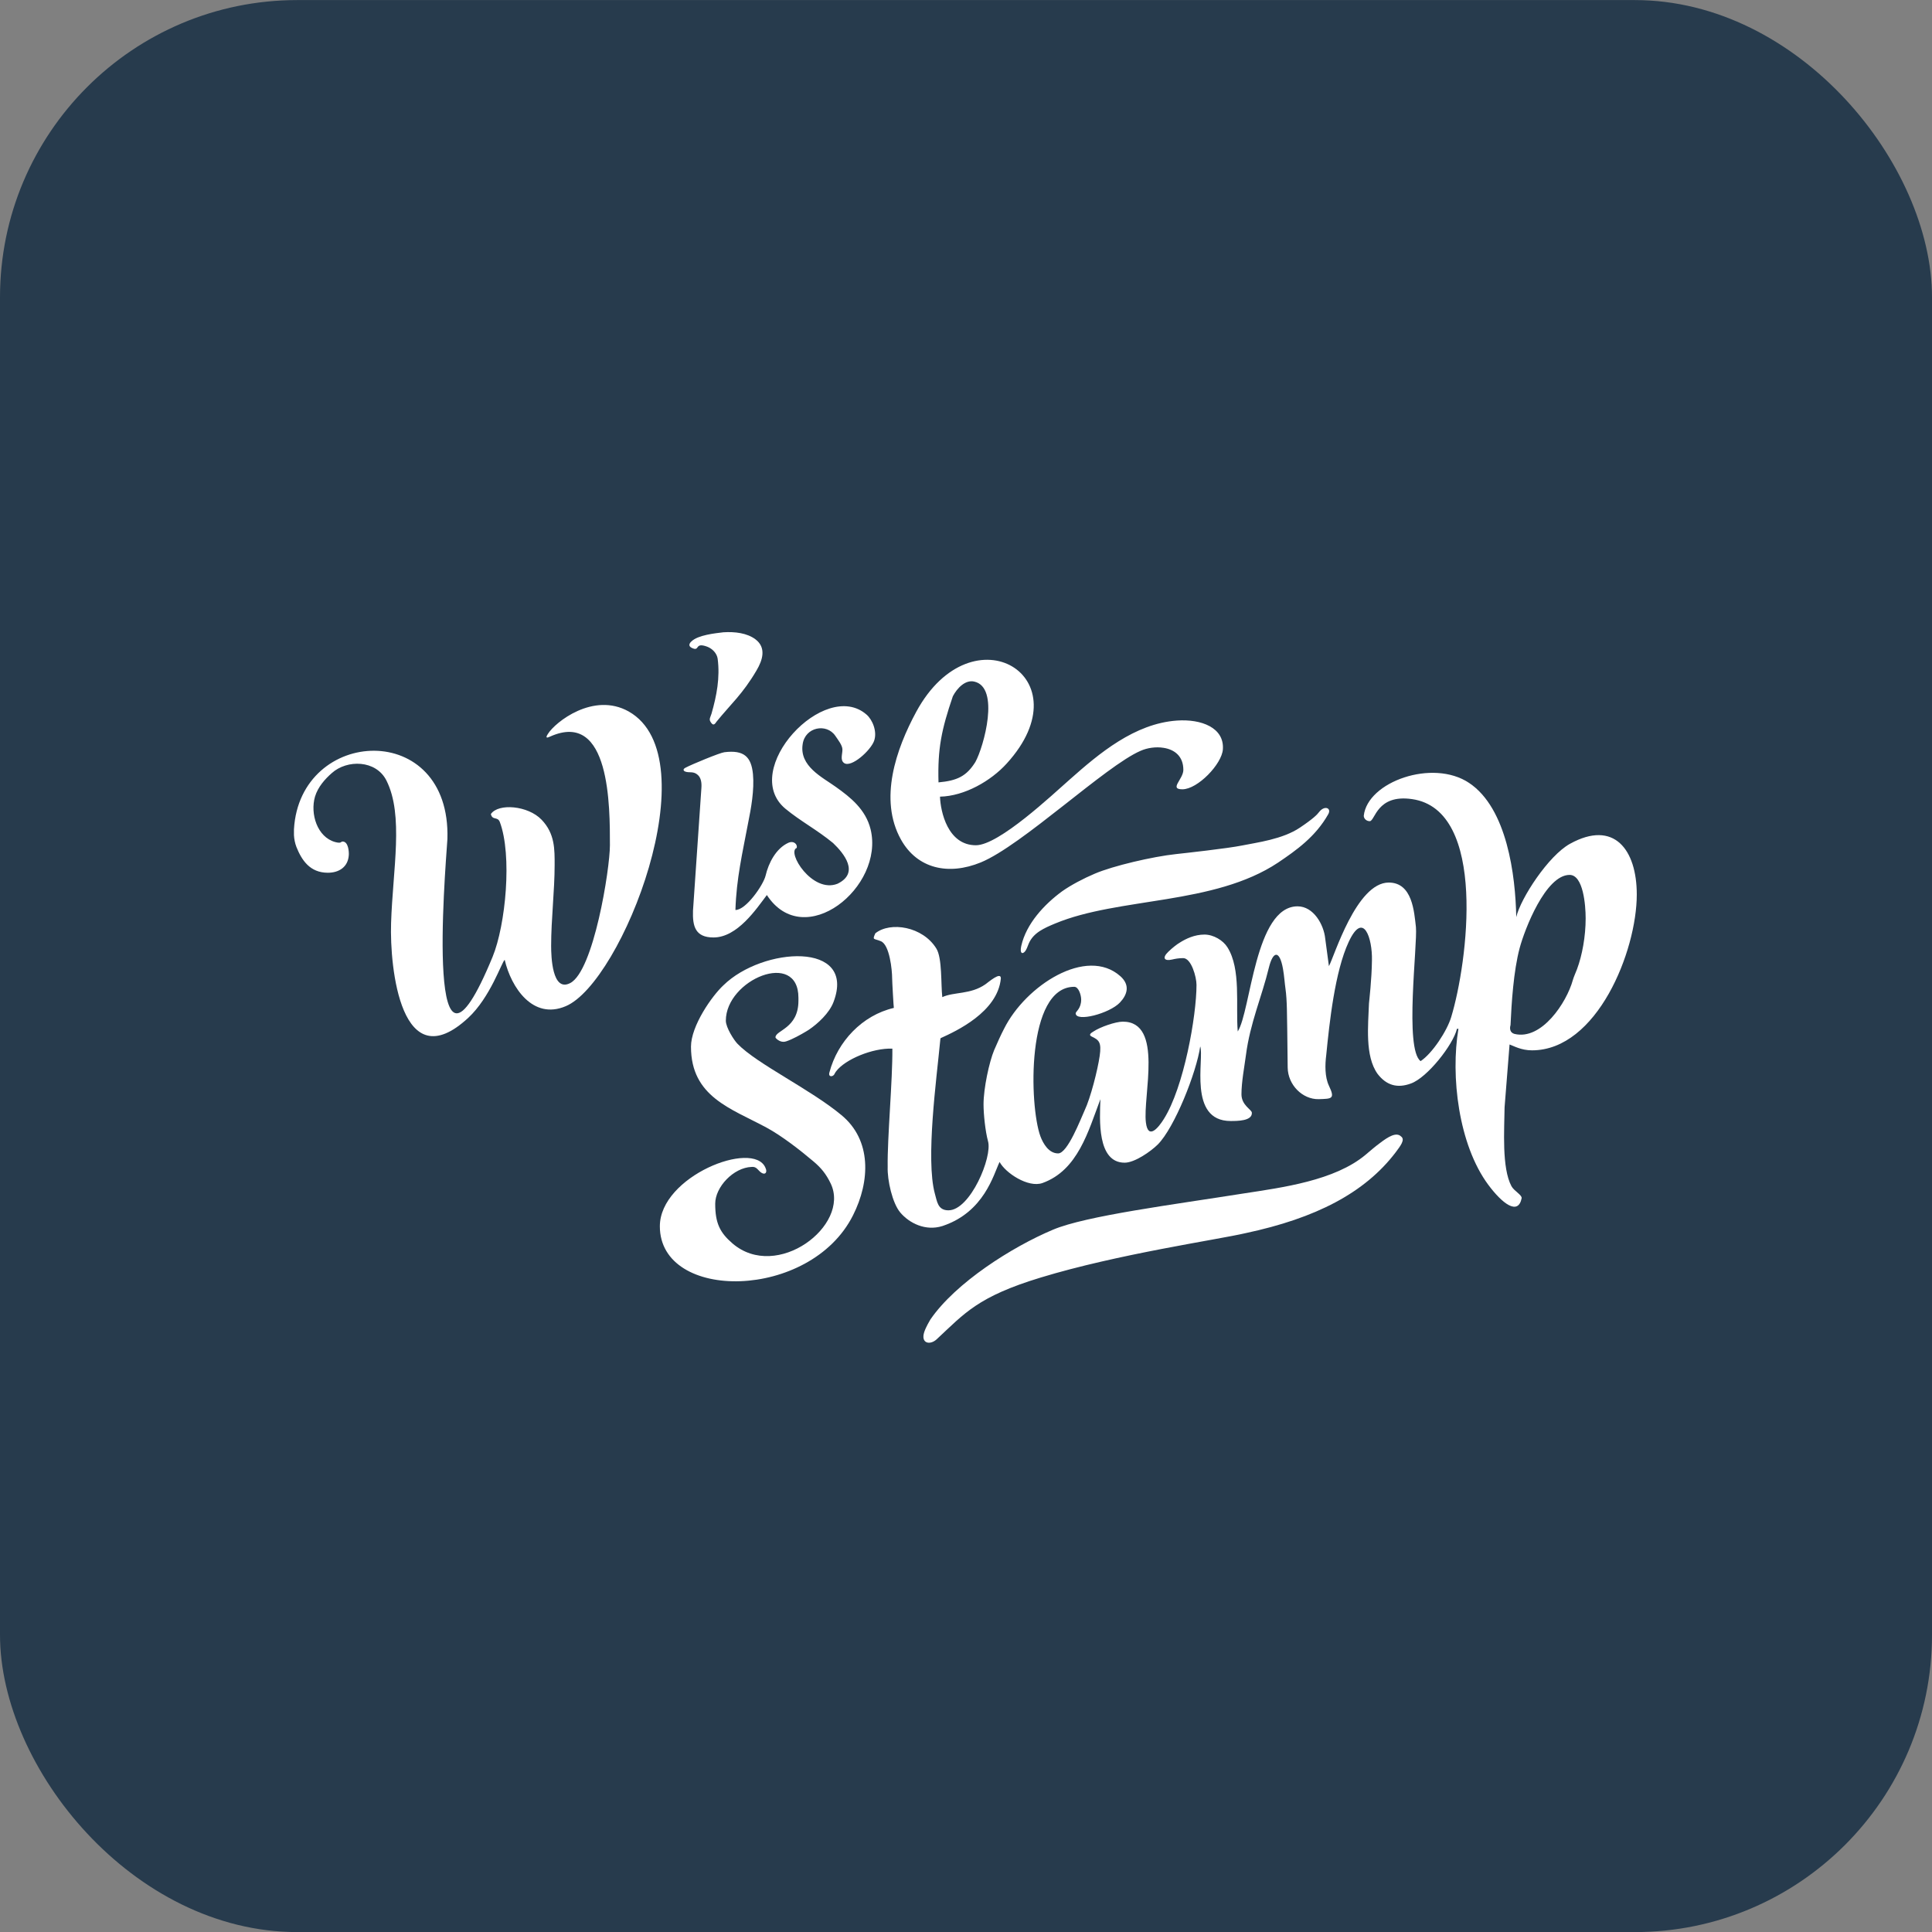
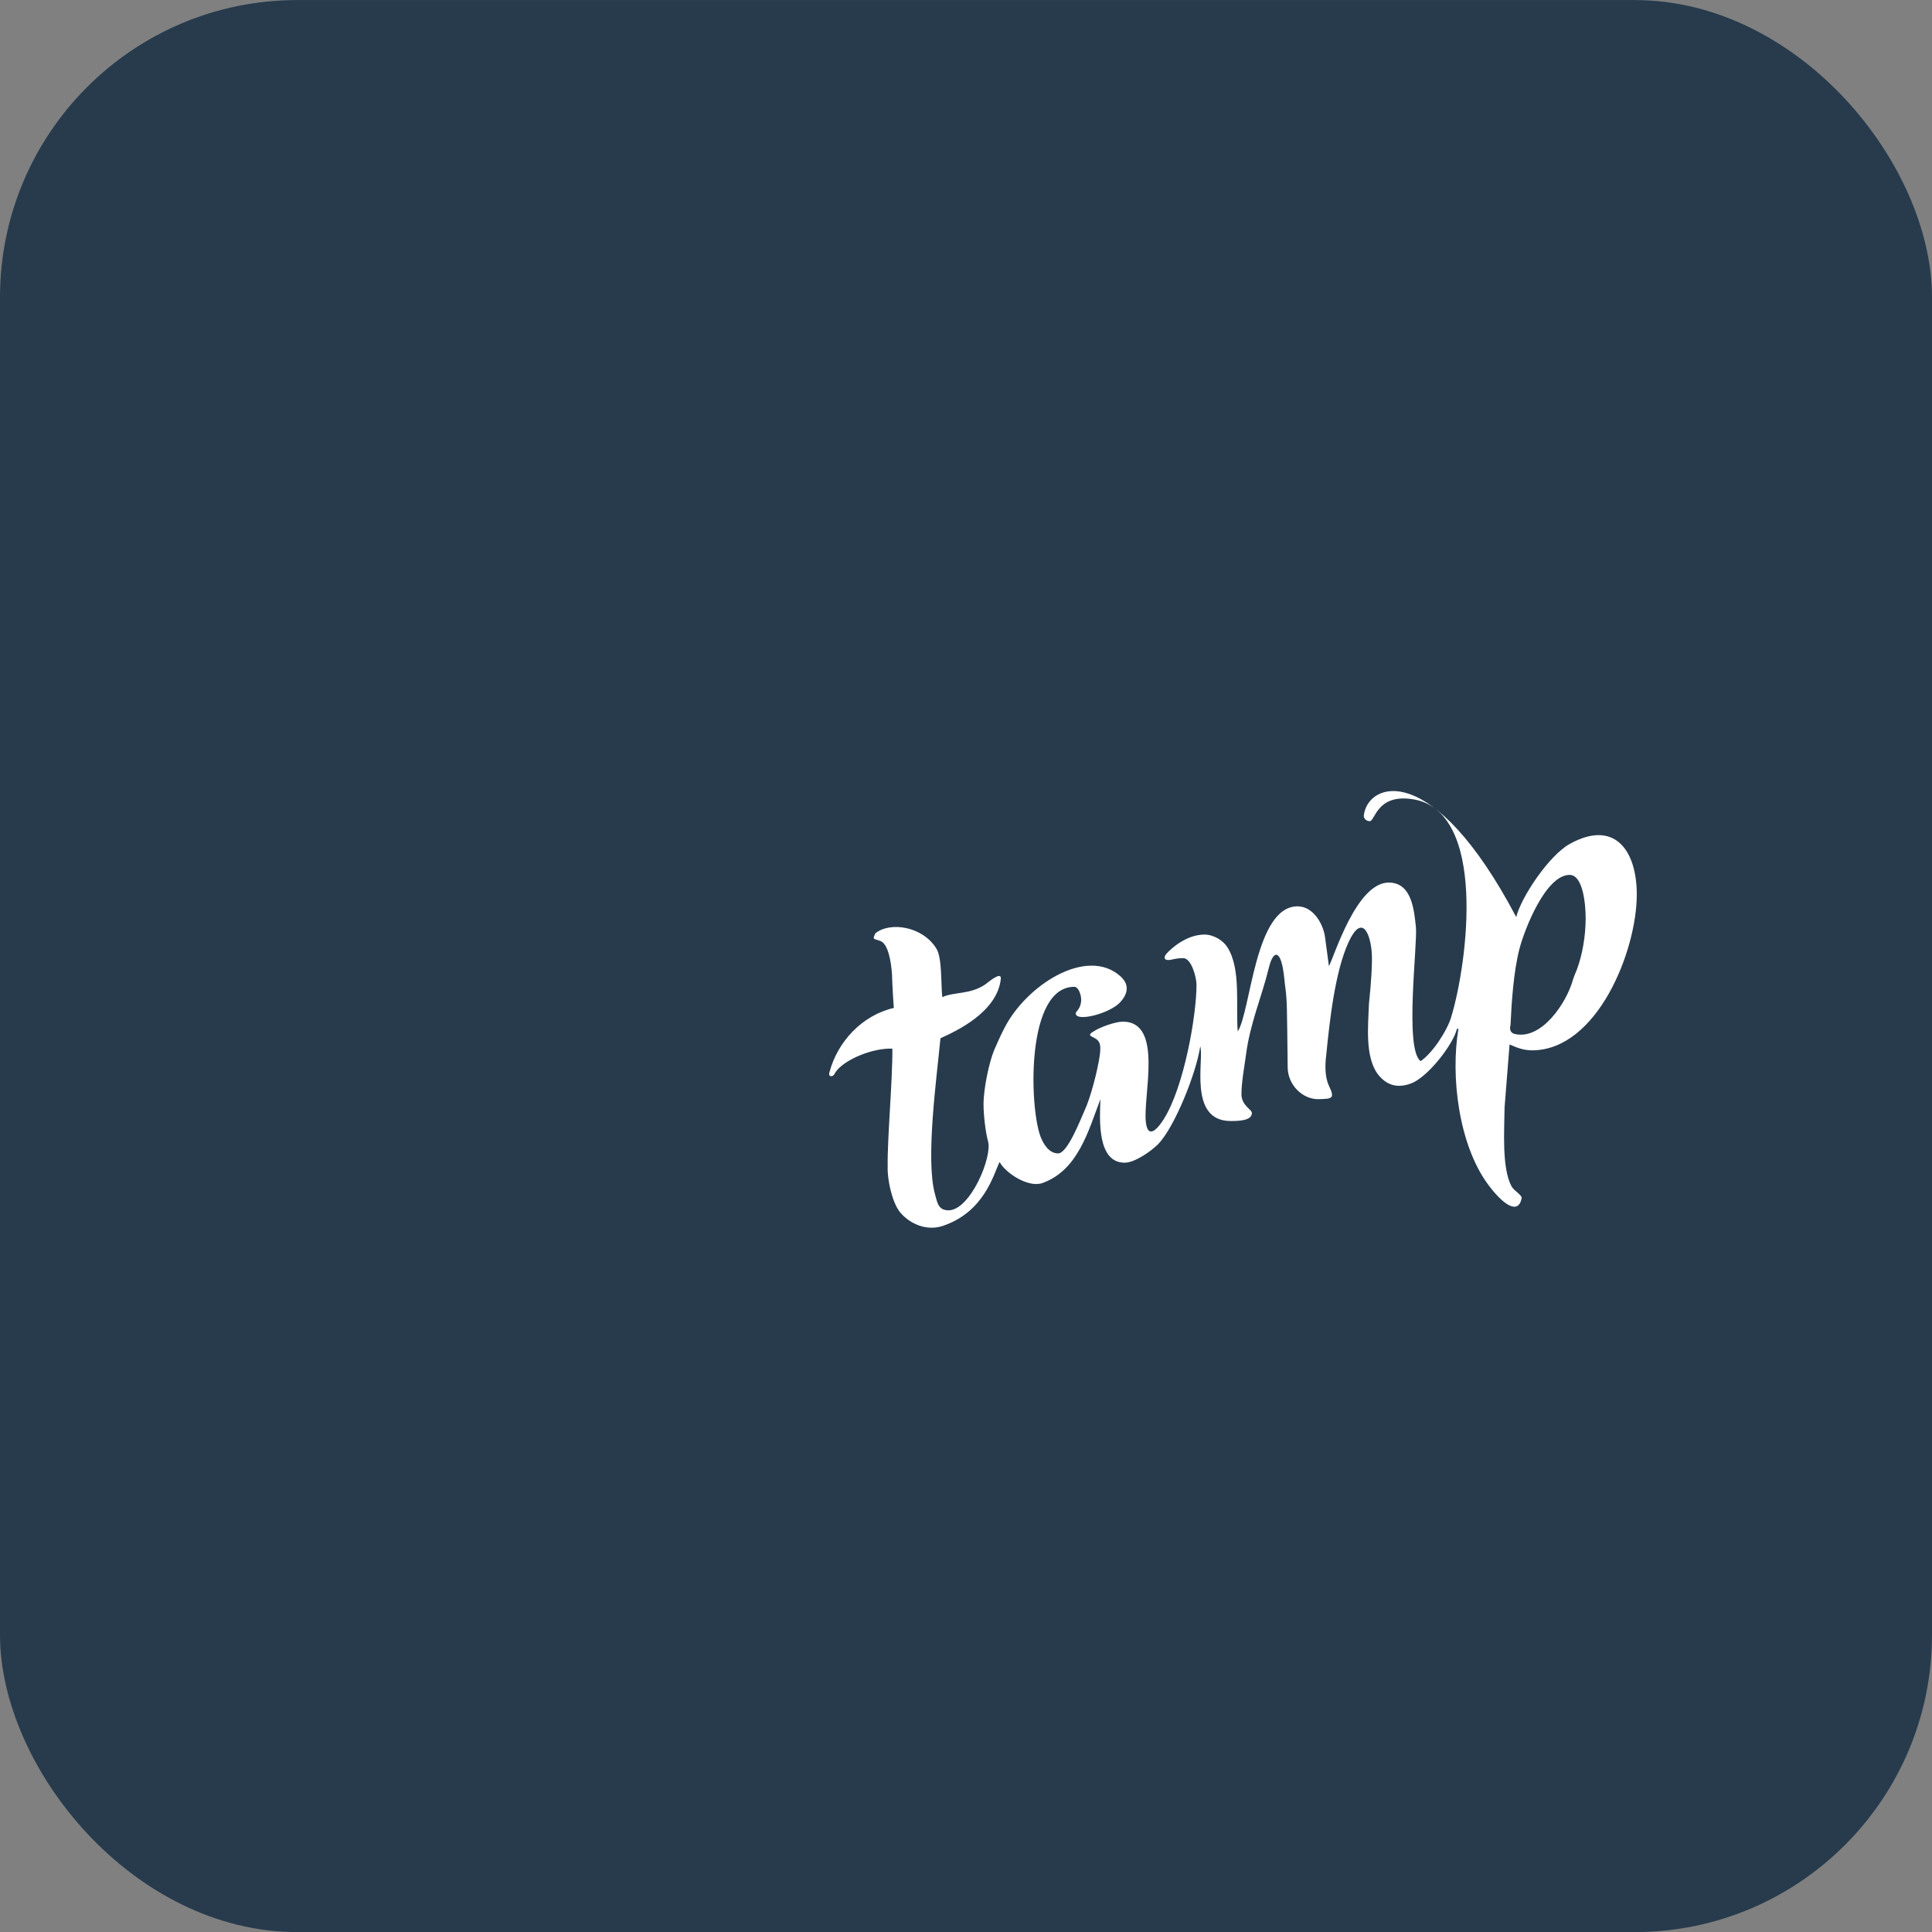
<svg xmlns="http://www.w3.org/2000/svg" width="26" height="26" viewBox="0 0 26 26" fill="none">
  <rect x="0" y="0" width="26" height="26" fill="#808080" stroke="none" />
  <rect y="0.001" width="26" height="26" rx="4" fill="#273B4D" />
-   <path fill-rule="evenodd" clip-rule="evenodd" d="M12.009 14.112C12.013 14.538 11.94 15.314 11.946 15.704C11.94 15.882 12.009 16.192 12.116 16.318C12.236 16.46 12.455 16.572 12.684 16.499C13.246 16.311 13.369 15.809 13.452 15.637C13.529 15.783 13.835 15.988 14.028 15.921C14.506 15.75 14.646 15.222 14.809 14.792C14.799 15.063 14.762 15.647 15.135 15.647C15.271 15.647 15.487 15.495 15.58 15.403C15.806 15.178 16.102 14.432 16.152 14.082C16.209 14.241 15.983 15.086 16.561 15.086C16.654 15.086 16.854 15.086 16.847 14.974C16.844 14.931 16.707 14.875 16.707 14.726C16.707 14.561 16.747 14.353 16.767 14.201C16.824 13.762 16.98 13.419 17.076 13.022C17.13 12.801 17.219 12.775 17.266 13.039C17.283 13.135 17.289 13.234 17.299 13.303C17.323 13.465 17.319 13.699 17.323 13.848L17.329 14.366C17.332 14.601 17.529 14.796 17.745 14.792C17.921 14.786 17.971 14.792 17.884 14.611C17.828 14.492 17.831 14.33 17.848 14.198C17.891 13.762 17.964 13.075 18.15 12.676C18.35 12.246 18.47 12.633 18.463 12.923C18.46 13.181 18.426 13.468 18.423 13.504C18.413 13.795 18.366 14.211 18.539 14.452C18.656 14.604 18.802 14.65 18.988 14.581C19.208 14.502 19.557 14.059 19.607 13.845H19.627C19.52 14.479 19.627 15.403 20.029 15.945C20.215 16.195 20.431 16.364 20.478 16.123C20.478 16.077 20.378 16.03 20.341 15.964C20.208 15.717 20.245 15.202 20.248 14.901L20.315 14.056C20.371 14.076 20.471 14.135 20.617 14.135C21.492 14.135 22.027 12.801 22.027 12.038C22.027 11.434 21.721 11.028 21.129 11.355C20.84 11.513 20.464 12.088 20.405 12.342C20.395 11.784 20.282 10.876 19.77 10.536C19.281 10.209 18.403 10.52 18.353 10.978C18.353 11.018 18.39 11.051 18.433 11.051C18.506 11.051 18.526 10.685 19.002 10.754C20.022 10.899 19.75 12.96 19.53 13.686C19.474 13.874 19.274 14.178 19.118 14.28C18.898 14.119 19.078 12.712 19.055 12.477C19.031 12.27 19.008 11.877 18.689 11.877C18.253 11.877 17.954 12.877 17.884 13.002L17.834 12.629C17.815 12.444 17.678 12.197 17.462 12.197C16.887 12.197 16.834 13.607 16.657 13.881C16.628 13.531 16.704 13.042 16.518 12.748C16.461 12.656 16.332 12.577 16.209 12.577C16.076 12.577 15.959 12.633 15.876 12.686C15.843 12.705 15.777 12.755 15.723 12.808C15.633 12.894 15.673 12.937 15.773 12.913C15.816 12.903 15.863 12.894 15.923 12.894C16.032 12.894 16.102 13.148 16.102 13.254C16.102 13.669 15.933 14.634 15.66 15.063C15.594 15.169 15.451 15.35 15.421 15.106C15.377 14.753 15.663 13.749 15.111 13.749C15.012 13.749 14.806 13.821 14.716 13.881C14.683 13.901 14.643 13.927 14.693 13.95C14.789 13.996 14.826 14.026 14.799 14.211C14.772 14.399 14.676 14.776 14.596 14.944C14.543 15.06 14.367 15.522 14.24 15.522C14.114 15.522 14.038 15.39 14.001 15.291C13.851 14.881 13.808 13.28 14.457 13.28C14.516 13.28 14.55 13.392 14.55 13.452C14.55 13.574 14.476 13.613 14.476 13.636C14.476 13.759 14.932 13.64 15.072 13.491C15.171 13.386 15.211 13.257 15.078 13.138C14.623 12.732 13.802 13.263 13.512 13.845C13.469 13.927 13.419 14.039 13.379 14.132C13.313 14.29 13.236 14.644 13.236 14.862C13.236 14.994 13.26 15.225 13.296 15.357C13.359 15.568 13.057 16.288 12.764 16.288C12.618 16.288 12.611 16.166 12.581 16.064C12.455 15.601 12.605 14.508 12.651 14.023C12.655 13.983 12.655 13.973 12.661 13.97C12.864 13.878 13.426 13.62 13.469 13.168C13.472 13.069 13.303 13.217 13.26 13.247C13.06 13.386 12.837 13.346 12.681 13.419C12.661 13.244 12.681 12.894 12.601 12.765C12.418 12.468 11.983 12.398 11.78 12.56C11.737 12.656 11.757 12.626 11.853 12.666C11.973 12.712 12.006 13.059 12.006 13.164C12.006 13.207 12.026 13.557 12.029 13.564C11.604 13.663 11.271 14.016 11.162 14.432C11.142 14.502 11.215 14.492 11.231 14.452C11.235 14.445 11.238 14.436 11.251 14.419C11.371 14.257 11.743 14.102 12.009 14.112ZM20.381 13.914C20.318 13.897 20.315 13.838 20.328 13.795C20.341 13.504 20.368 13.069 20.451 12.758C20.518 12.507 20.8 11.774 21.123 11.774C21.306 11.774 21.339 12.177 21.339 12.359C21.339 12.603 21.292 12.857 21.223 13.042C21.203 13.095 21.179 13.145 21.166 13.191C21.083 13.491 20.747 14.003 20.381 13.914Z" fill="white" />
-   <path fill-rule="evenodd" clip-rule="evenodd" d="M9.299 14.086C9.299 14.762 9.841 14.918 10.316 15.175C10.523 15.287 10.769 15.479 10.945 15.628C11.051 15.717 11.118 15.799 11.181 15.931C11.444 16.493 10.456 17.246 9.858 16.734C9.688 16.588 9.625 16.46 9.625 16.199C9.625 15.974 9.871 15.713 10.114 15.704C10.16 15.7 10.18 15.717 10.213 15.753C10.287 15.832 10.336 15.786 10.3 15.713C10.137 15.337 8.88 15.829 8.88 16.503C8.88 17.523 10.905 17.503 11.48 16.354C11.71 15.898 11.733 15.344 11.324 15.007C10.908 14.66 10.19 14.32 9.927 14.049C9.878 14 9.768 13.828 9.768 13.736C9.768 13.184 10.745 12.775 10.745 13.428V13.468C10.745 13.841 10.436 13.864 10.436 13.96C10.436 13.973 10.489 14.02 10.539 14.02C10.562 14.023 10.596 14.01 10.649 13.987C10.739 13.947 10.855 13.878 10.885 13.858C11.008 13.775 11.161 13.633 11.217 13.485C11.53 12.662 10.263 12.742 9.735 13.26C9.582 13.402 9.299 13.805 9.299 14.086ZM10.569 10.883C10.772 11.051 10.995 11.167 11.211 11.345C11.36 11.487 11.57 11.748 11.271 11.893C10.931 12.028 10.582 11.464 10.722 11.411C10.735 11.365 10.685 11.309 10.609 11.342C10.443 11.418 10.343 11.613 10.303 11.784C10.273 11.91 10.037 12.25 9.897 12.246C9.911 11.817 9.991 11.484 10.07 11.064C10.107 10.883 10.153 10.629 10.133 10.417C10.11 10.186 10.014 10.09 9.748 10.123C9.688 10.13 9.306 10.288 9.226 10.331C9.186 10.351 9.196 10.374 9.223 10.384C9.276 10.404 9.332 10.374 9.392 10.43C9.432 10.467 9.445 10.529 9.439 10.605L9.326 12.256C9.319 12.464 9.356 12.616 9.602 12.616C9.924 12.616 10.18 12.23 10.32 12.045C10.822 12.814 11.906 11.939 11.716 11.16C11.65 10.893 11.447 10.731 11.247 10.589C11.068 10.46 10.755 10.312 10.802 10.014C10.835 9.783 11.124 9.73 11.241 9.902C11.281 9.961 11.337 10.031 11.337 10.087C11.337 10.153 11.304 10.229 11.36 10.269C11.457 10.335 11.716 10.1 11.763 9.971C11.809 9.843 11.739 9.684 11.663 9.618C11.101 9.123 9.947 10.364 10.569 10.883ZM13.126 10.255C13.006 10.447 12.88 10.506 12.63 10.529C12.617 10.074 12.67 9.819 12.823 9.37C12.88 9.261 12.99 9.146 13.109 9.172C13.462 9.248 13.239 10.051 13.126 10.255ZM12.331 9.578C12.059 10.08 11.823 10.757 12.125 11.299C12.345 11.692 12.764 11.784 13.199 11.606C13.754 11.378 14.881 10.305 15.35 10.104C15.44 10.064 15.556 10.047 15.659 10.064C15.806 10.087 15.925 10.176 15.925 10.361C15.925 10.486 15.729 10.622 15.912 10.622C16.118 10.622 16.444 10.282 16.457 10.084C16.477 9.793 16.168 9.674 15.839 9.697C15.27 9.737 14.795 10.136 14.393 10.493C14.17 10.688 13.445 11.375 13.133 11.375C12.754 11.375 12.657 10.922 12.65 10.721C12.98 10.714 13.335 10.51 13.548 10.275C14.609 9.11 13.086 8.188 12.331 9.578ZM14.17 16.549C13.621 16.78 12.86 17.262 12.521 17.757C12.511 17.774 12.461 17.857 12.438 17.926C12.388 18.081 12.517 18.107 12.607 18.022C12.983 17.672 13.159 17.45 14.004 17.193C15.044 16.876 16.381 16.684 16.763 16.595C17.707 16.394 18.366 16.054 18.781 15.509C18.845 15.423 18.914 15.337 18.855 15.294C18.791 15.231 18.682 15.297 18.565 15.387C18.502 15.433 18.442 15.486 18.379 15.539C17.963 15.889 17.255 15.981 16.743 16.06C15.806 16.209 14.612 16.361 14.17 16.549ZM13.844 12.699C13.907 12.55 14.057 12.488 14.2 12.428C15.058 12.071 16.334 12.184 17.199 11.609C17.448 11.441 17.704 11.259 17.874 10.959C17.924 10.873 17.824 10.833 17.751 10.929C17.727 10.962 17.668 11.021 17.495 11.137C17.259 11.296 16.913 11.338 16.717 11.378C16.52 11.418 15.952 11.48 15.826 11.494C15.516 11.527 14.978 11.652 14.732 11.758C14.585 11.82 14.413 11.91 14.293 11.995C14.053 12.171 13.811 12.431 13.744 12.729C13.721 12.831 13.758 12.841 13.787 12.811C13.811 12.791 13.831 12.732 13.844 12.699ZM9.306 8.631C9.272 8.661 9.262 8.697 9.312 8.72C9.425 8.773 9.339 8.637 9.518 8.703C9.588 8.73 9.648 8.793 9.658 8.865C9.691 9.119 9.645 9.361 9.575 9.605C9.562 9.648 9.538 9.678 9.562 9.714C9.592 9.763 9.612 9.76 9.641 9.714C9.834 9.476 9.994 9.341 10.18 9.024C10.263 8.885 10.316 8.717 10.167 8.604C10.054 8.519 9.891 8.499 9.735 8.509C9.628 8.522 9.395 8.545 9.306 8.631ZM7.404 9.912C8.215 9.549 8.208 10.863 8.208 11.375C8.208 11.695 7.989 13.069 7.673 13.23C7.43 13.356 7.417 12.87 7.417 12.729C7.417 12.372 7.464 11.986 7.464 11.642C7.464 11.434 7.47 11.22 7.288 11.031C7.105 10.84 6.706 10.807 6.606 10.955C6.626 11.044 6.696 10.985 6.726 11.061C6.895 11.51 6.805 12.448 6.629 12.877C5.712 15.103 5.988 11.778 6.021 11.292C6.071 9.678 4.036 9.78 3.956 11.16V11.239C3.959 11.292 3.969 11.345 3.989 11.398C4.059 11.573 4.169 11.745 4.412 11.745C4.561 11.745 4.684 11.669 4.694 11.507C4.697 11.461 4.688 11.325 4.611 11.325C4.584 11.325 4.598 11.355 4.511 11.332C4.269 11.266 4.172 10.952 4.239 10.721C4.279 10.589 4.375 10.483 4.465 10.404C4.671 10.219 5.06 10.226 5.2 10.503C5.436 10.972 5.286 11.698 5.263 12.421C5.243 13.029 5.399 14.531 6.3 13.699C6.599 13.422 6.752 12.946 6.792 12.917C6.879 13.29 7.171 13.729 7.613 13.541C8.371 13.224 9.558 10.196 8.461 9.575C7.986 9.308 7.47 9.72 7.374 9.876C7.337 9.932 7.357 9.935 7.404 9.912Z" fill="white" />
+   <path fill-rule="evenodd" clip-rule="evenodd" d="M12.009 14.112C12.013 14.538 11.94 15.314 11.946 15.704C11.94 15.882 12.009 16.192 12.116 16.318C12.236 16.46 12.455 16.572 12.684 16.499C13.246 16.311 13.369 15.809 13.452 15.637C13.529 15.783 13.835 15.988 14.028 15.921C14.506 15.75 14.646 15.222 14.809 14.792C14.799 15.063 14.762 15.647 15.135 15.647C15.271 15.647 15.487 15.495 15.58 15.403C15.806 15.178 16.102 14.432 16.152 14.082C16.209 14.241 15.983 15.086 16.561 15.086C16.654 15.086 16.854 15.086 16.847 14.974C16.844 14.931 16.707 14.875 16.707 14.726C16.707 14.561 16.747 14.353 16.767 14.201C16.824 13.762 16.98 13.419 17.076 13.022C17.13 12.801 17.219 12.775 17.266 13.039C17.283 13.135 17.289 13.234 17.299 13.303C17.323 13.465 17.319 13.699 17.323 13.848L17.329 14.366C17.332 14.601 17.529 14.796 17.745 14.792C17.921 14.786 17.971 14.792 17.884 14.611C17.828 14.492 17.831 14.33 17.848 14.198C17.891 13.762 17.964 13.075 18.15 12.676C18.35 12.246 18.47 12.633 18.463 12.923C18.46 13.181 18.426 13.468 18.423 13.504C18.413 13.795 18.366 14.211 18.539 14.452C18.656 14.604 18.802 14.65 18.988 14.581C19.208 14.502 19.557 14.059 19.607 13.845H19.627C19.52 14.479 19.627 15.403 20.029 15.945C20.215 16.195 20.431 16.364 20.478 16.123C20.478 16.077 20.378 16.03 20.341 15.964C20.208 15.717 20.245 15.202 20.248 14.901L20.315 14.056C20.371 14.076 20.471 14.135 20.617 14.135C21.492 14.135 22.027 12.801 22.027 12.038C22.027 11.434 21.721 11.028 21.129 11.355C20.84 11.513 20.464 12.088 20.405 12.342C19.281 10.209 18.403 10.52 18.353 10.978C18.353 11.018 18.39 11.051 18.433 11.051C18.506 11.051 18.526 10.685 19.002 10.754C20.022 10.899 19.75 12.96 19.53 13.686C19.474 13.874 19.274 14.178 19.118 14.28C18.898 14.119 19.078 12.712 19.055 12.477C19.031 12.27 19.008 11.877 18.689 11.877C18.253 11.877 17.954 12.877 17.884 13.002L17.834 12.629C17.815 12.444 17.678 12.197 17.462 12.197C16.887 12.197 16.834 13.607 16.657 13.881C16.628 13.531 16.704 13.042 16.518 12.748C16.461 12.656 16.332 12.577 16.209 12.577C16.076 12.577 15.959 12.633 15.876 12.686C15.843 12.705 15.777 12.755 15.723 12.808C15.633 12.894 15.673 12.937 15.773 12.913C15.816 12.903 15.863 12.894 15.923 12.894C16.032 12.894 16.102 13.148 16.102 13.254C16.102 13.669 15.933 14.634 15.66 15.063C15.594 15.169 15.451 15.35 15.421 15.106C15.377 14.753 15.663 13.749 15.111 13.749C15.012 13.749 14.806 13.821 14.716 13.881C14.683 13.901 14.643 13.927 14.693 13.95C14.789 13.996 14.826 14.026 14.799 14.211C14.772 14.399 14.676 14.776 14.596 14.944C14.543 15.06 14.367 15.522 14.24 15.522C14.114 15.522 14.038 15.39 14.001 15.291C13.851 14.881 13.808 13.28 14.457 13.28C14.516 13.28 14.55 13.392 14.55 13.452C14.55 13.574 14.476 13.613 14.476 13.636C14.476 13.759 14.932 13.64 15.072 13.491C15.171 13.386 15.211 13.257 15.078 13.138C14.623 12.732 13.802 13.263 13.512 13.845C13.469 13.927 13.419 14.039 13.379 14.132C13.313 14.29 13.236 14.644 13.236 14.862C13.236 14.994 13.26 15.225 13.296 15.357C13.359 15.568 13.057 16.288 12.764 16.288C12.618 16.288 12.611 16.166 12.581 16.064C12.455 15.601 12.605 14.508 12.651 14.023C12.655 13.983 12.655 13.973 12.661 13.97C12.864 13.878 13.426 13.62 13.469 13.168C13.472 13.069 13.303 13.217 13.26 13.247C13.06 13.386 12.837 13.346 12.681 13.419C12.661 13.244 12.681 12.894 12.601 12.765C12.418 12.468 11.983 12.398 11.78 12.56C11.737 12.656 11.757 12.626 11.853 12.666C11.973 12.712 12.006 13.059 12.006 13.164C12.006 13.207 12.026 13.557 12.029 13.564C11.604 13.663 11.271 14.016 11.162 14.432C11.142 14.502 11.215 14.492 11.231 14.452C11.235 14.445 11.238 14.436 11.251 14.419C11.371 14.257 11.743 14.102 12.009 14.112ZM20.381 13.914C20.318 13.897 20.315 13.838 20.328 13.795C20.341 13.504 20.368 13.069 20.451 12.758C20.518 12.507 20.8 11.774 21.123 11.774C21.306 11.774 21.339 12.177 21.339 12.359C21.339 12.603 21.292 12.857 21.223 13.042C21.203 13.095 21.179 13.145 21.166 13.191C21.083 13.491 20.747 14.003 20.381 13.914Z" fill="white" />
</svg>